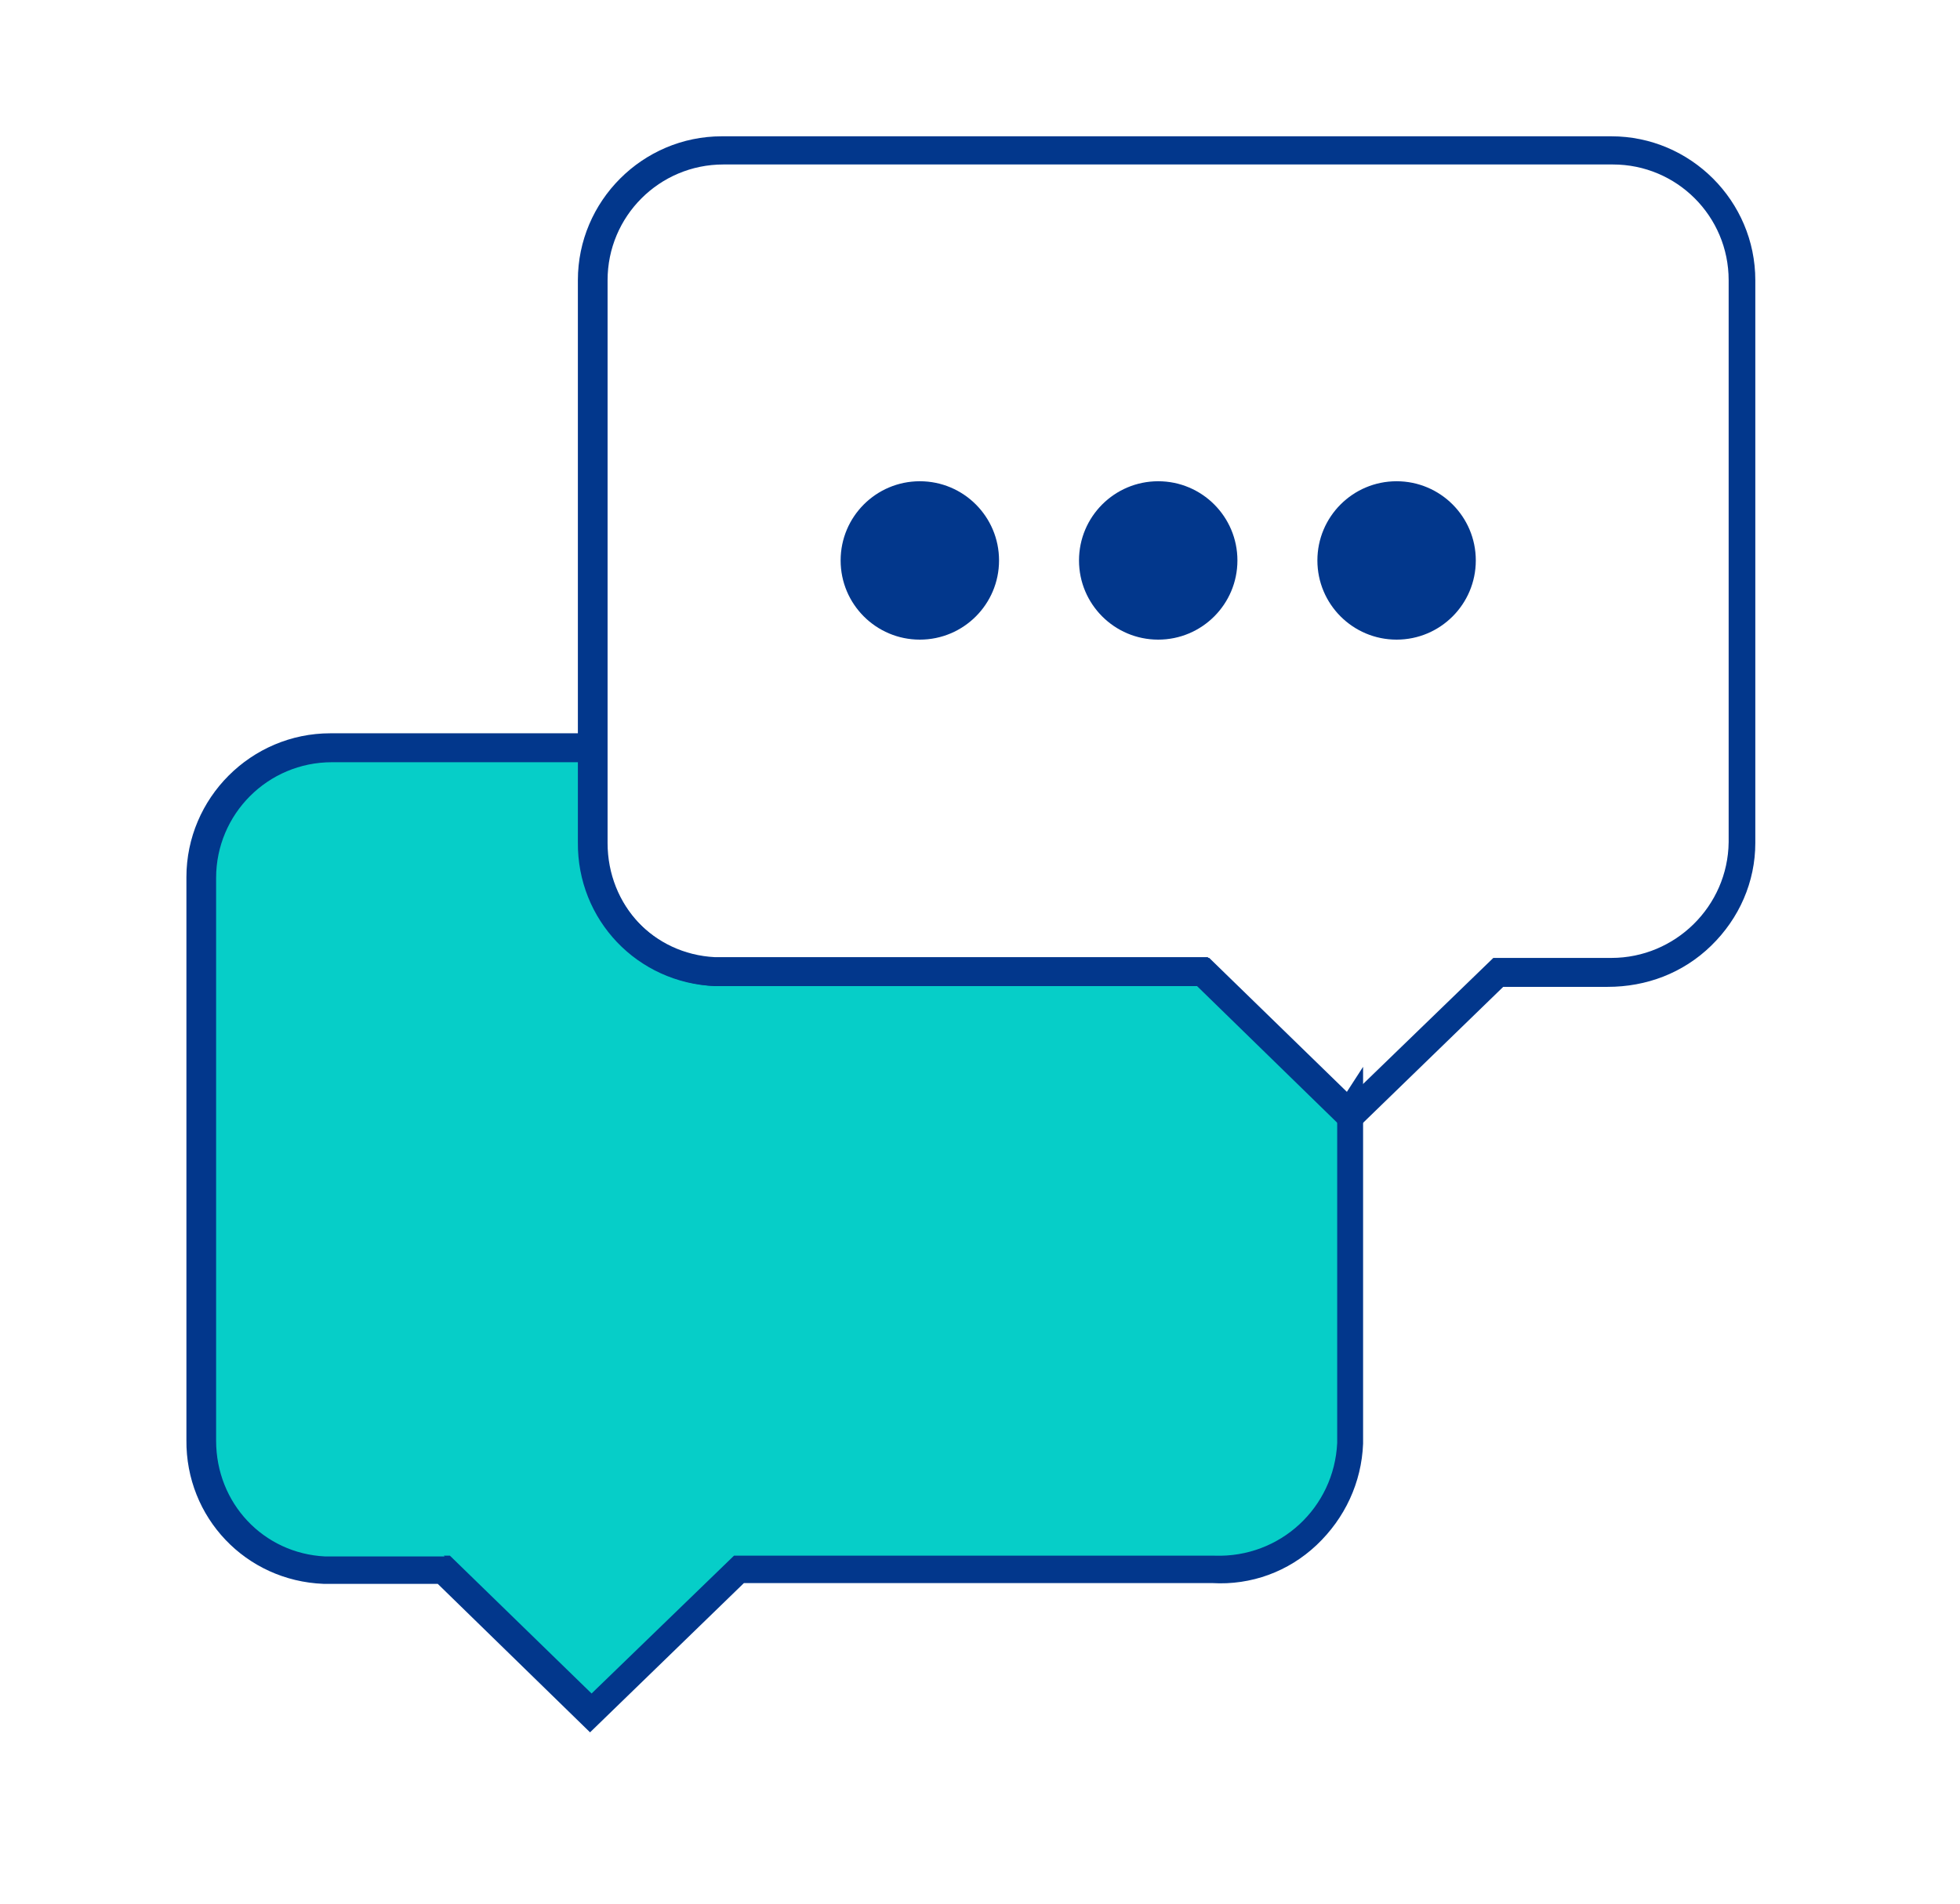
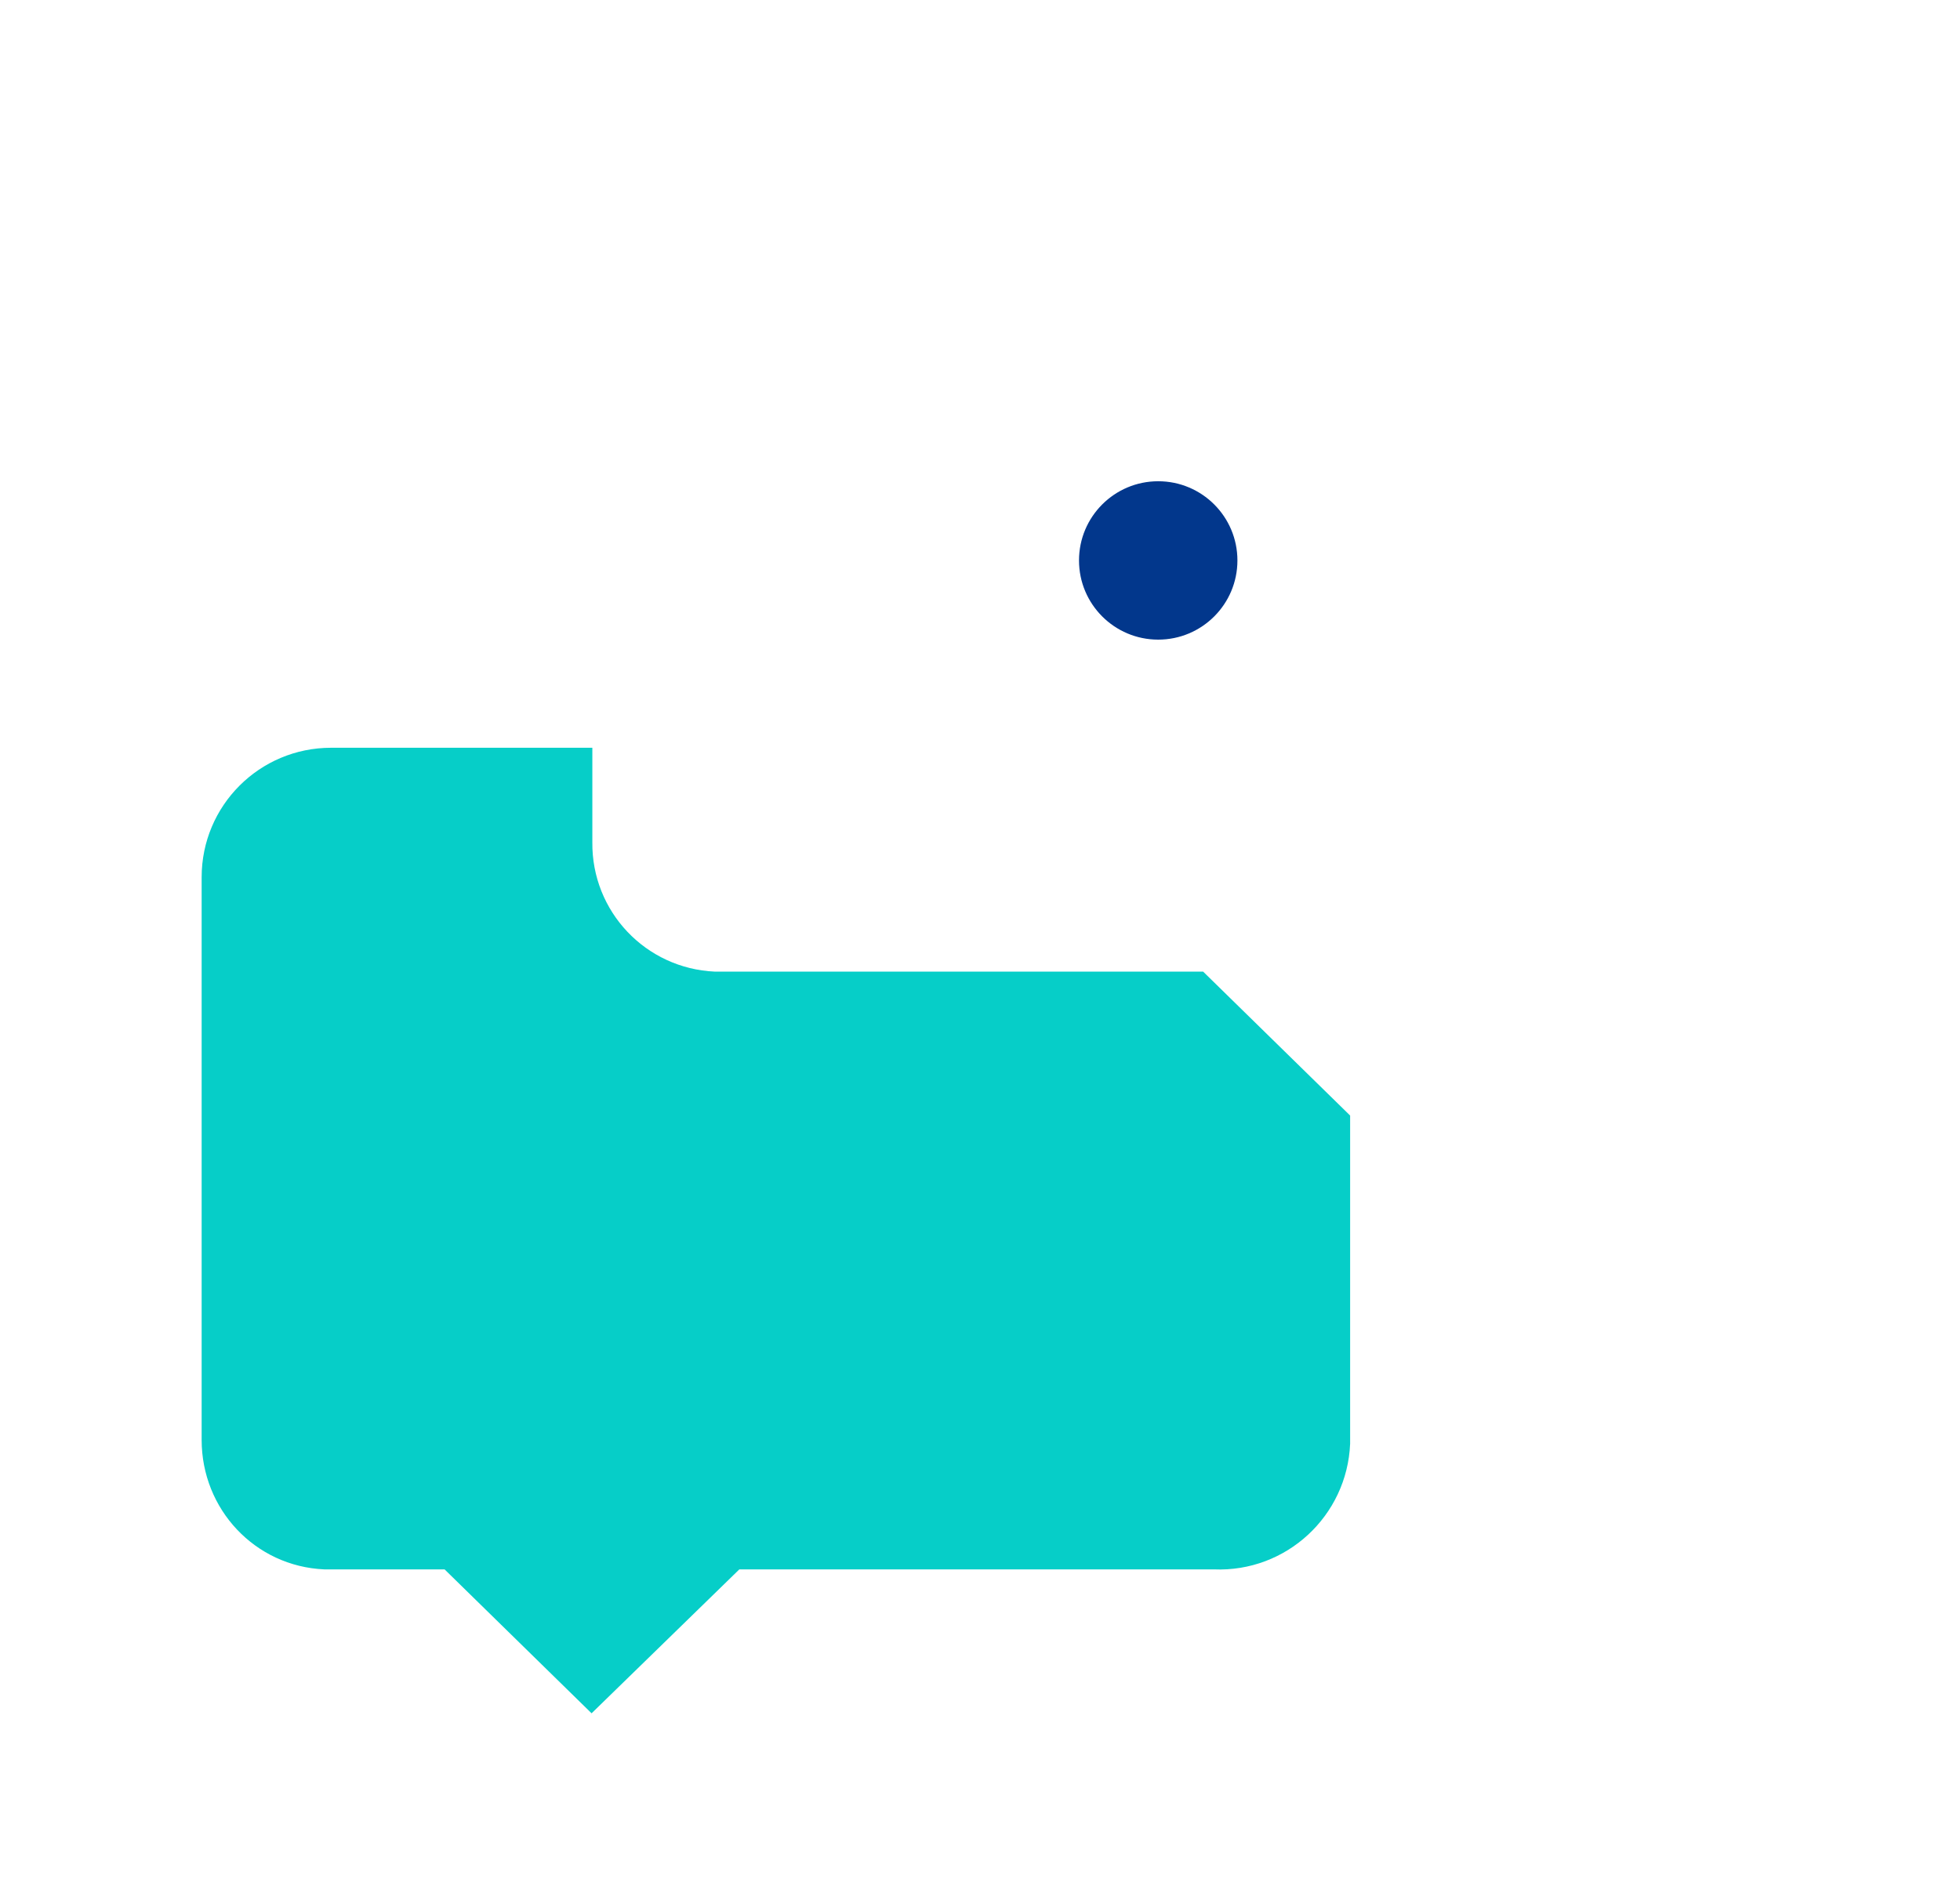
<svg xmlns="http://www.w3.org/2000/svg" id="Calque_1" data-name="Calque 1" version="1.1" viewBox="0 0 250 250" width="35" height="34">
  <defs>
    <style>
      .cls-1 {
        fill: #06cec8;
      }

      .cls-1, .cls-2 {
        stroke-width: 0px;
      }

      .cls-2 {
        fill: #02378c;
      }
    </style>
  </defs>
  <g id="Icon-coaching-adolescent">
    <g id="Tracé_577" data-name="Tracé 577">
      <path class="cls-1" d="M173.6,146.5l-19.3-18.9h-64.1c-9.1-.4-16.2-7.9-16.1-17v-12.4h-34.3c-9.4,0-17,7.6-17,17h0v73.9c0,9.1,7,16.6,16.1,17h15.8l19.3,18.9,19.4-18.9h62.3c9.5.4,17.5-7,17.9-16.5,0-.2,0-.3,0-.5v-42.7h0Z" />
-       <path class="cls-2" d="M73.9,227.6l-20.1-19.6h-15c-10.2-.4-18.1-8.7-18-18.9v-73.9c0-10.4,8.5-18.9,18.9-18.9h36.2v14.2c0,8.2,6.2,14.8,14.3,15.2h64.7s18.2,17.8,18.2,17.8l2.2-3.4v49.5c-.2,5.1-2.4,9.8-6.1,13.3-3.7,3.5-8.6,5.3-13.7,5h-61.5s-20.2,19.6-20.2,19.6ZM54.6,204.3h.8l18.6,18.1,18.7-18.1h63.1c8.6.3,15.7-6.3,16.1-14.8v-.4s0-41.8,0-41.8l-18.2-17.8h-63.3c-10.2-.4-18.1-8.7-18-18.9v-10.5h-32.5c-8.4,0-15.2,6.8-15.2,15.2v73.9c0,8.2,6.2,14.8,14.3,15.2h15.7Z" />
    </g>
    <g id="Tracé_578" data-name="Tracé 578">
-       <path class="cls-2" d="M173.6,149.1l-20.1-19.6h-63.3c-10.2-.4-18.1-8.7-18-18.9V36.8c0-10.4,8.5-18.9,18.9-18.9h116.8c10.4,0,18.9,8.5,18.9,18.9v73.9c0,5.1-2.1,9.9-5.8,13.5s-8.5,5.4-13.6,5.4h-.5s-13.2,0-13.2,0l-20.2,19.6ZM154.3,125.8h.8l18.6,18.1,18.7-18.1h15.3c0,0,.1,0,.2,0,8.4,0,15.3-6.8,15.4-15.2V36.8c0-8.4-6.8-15.2-15.2-15.2h-116.8c-8.4,0-15.2,6.8-15.2,15.2v73.9c0,8.2,6.2,14.8,14.3,15.2h64Z" />
-     </g>
+       </g>
    <g id="Ellipse_92" data-name="Ellipse 92">
-       <circle class="cls-2" cx="117.1" cy="73.6" r="10.4" />
-     </g>
+       </g>
    <g id="Ellipse_93" data-name="Ellipse 93">
      <circle class="cls-2" cx="148.4" cy="73.6" r="10.4" />
    </g>
    <g id="Ellipse_94" data-name="Ellipse 94">
-       <circle class="cls-2" cx="179.7" cy="73.6" r="10.4" />
-     </g>
+       </g>
  </g>
</svg>